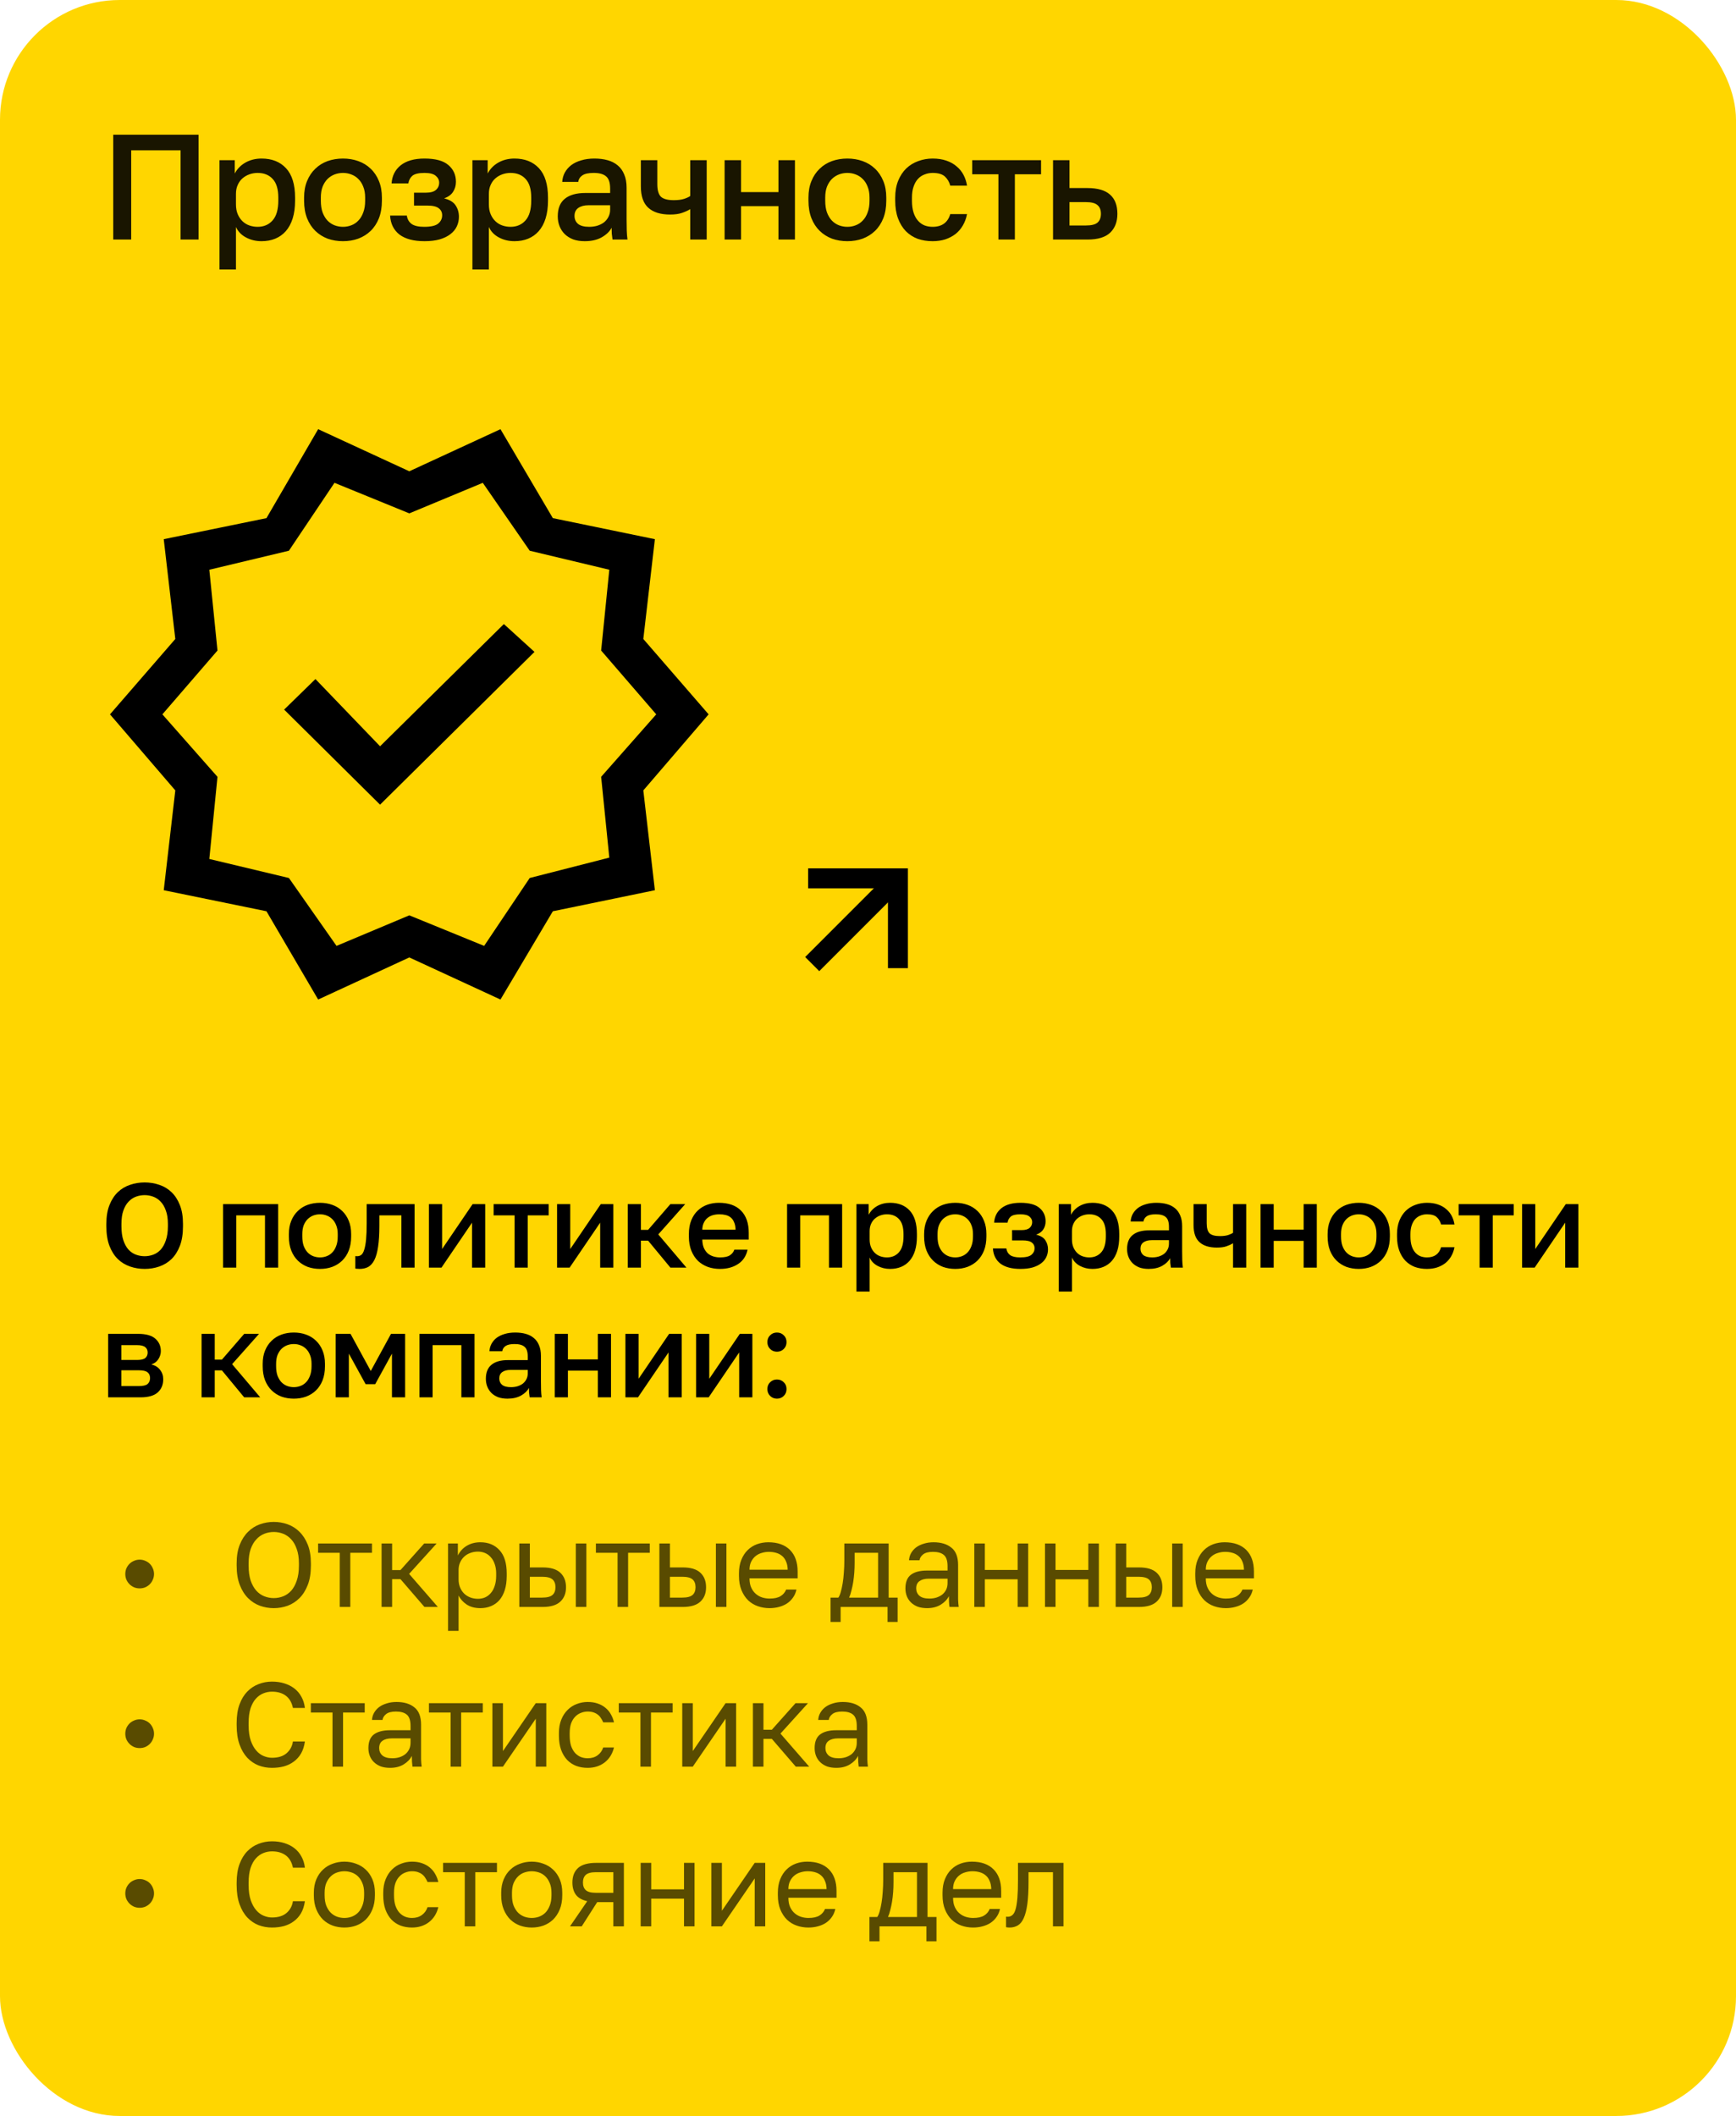
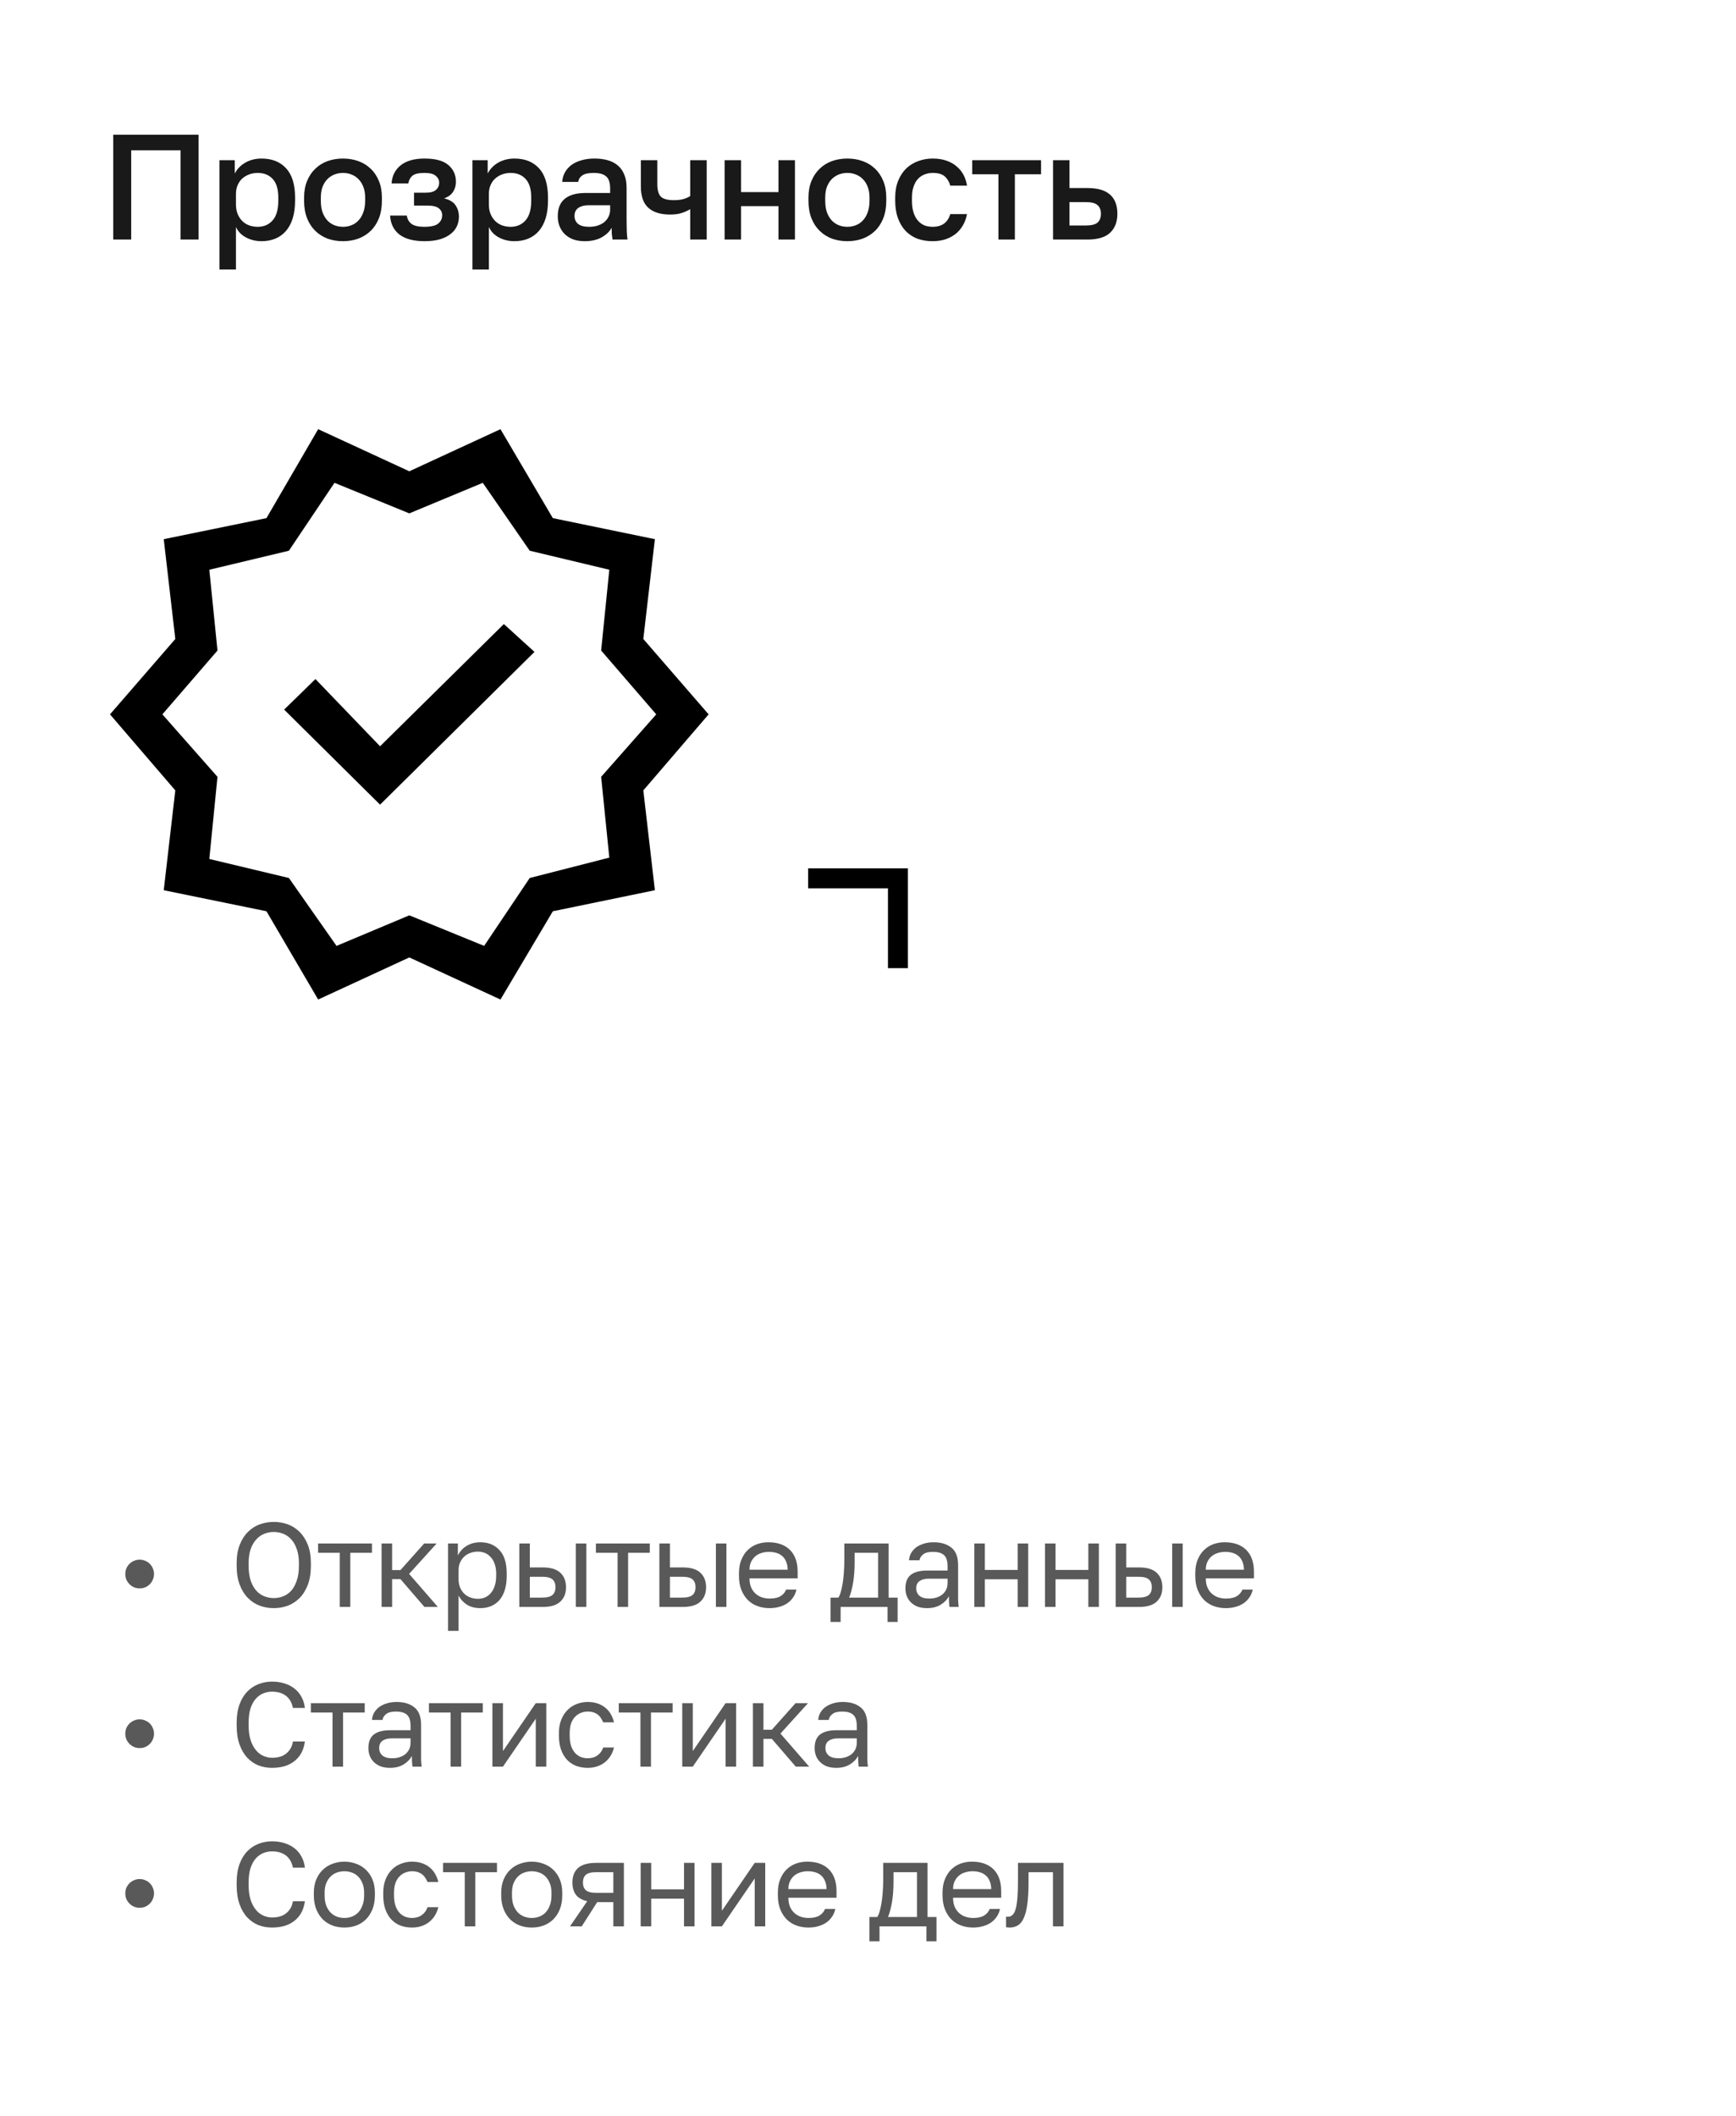
<svg xmlns="http://www.w3.org/2000/svg" width="174" height="212" viewBox="0 0 174 212" fill="none">
-   <rect width="174" height="212" rx="12" fill="#FFD600" />
-   <path d="M14.5 127.132C13.988 127.132 13.5 127.052 13.036 126.892C12.572 126.732 12.164 126.484 11.812 126.148C11.46 125.804 11.18 125.364 10.972 124.828C10.764 124.284 10.66 123.628 10.66 122.86V122.62C10.66 121.884 10.764 121.256 10.972 120.736C11.18 120.208 11.46 119.776 11.812 119.44C12.164 119.104 12.572 118.86 13.036 118.708C13.5 118.548 13.988 118.468 14.5 118.468C15.012 118.468 15.5 118.548 15.964 118.708C16.428 118.86 16.836 119.104 17.188 119.44C17.54 119.776 17.82 120.208 18.028 120.736C18.236 121.256 18.34 121.884 18.34 122.62V122.86C18.34 123.628 18.236 124.284 18.028 124.828C17.82 125.364 17.54 125.804 17.188 126.148C16.836 126.484 16.428 126.732 15.964 126.892C15.5 127.052 15.012 127.132 14.5 127.132ZM14.5 125.86C14.796 125.86 15.084 125.808 15.364 125.704C15.644 125.6 15.892 125.432 16.108 125.2C16.324 124.96 16.496 124.648 16.624 124.264C16.76 123.88 16.828 123.412 16.828 122.86V122.62C16.828 122.092 16.76 121.648 16.624 121.288C16.496 120.92 16.324 120.624 16.108 120.4C15.892 120.168 15.644 120 15.364 119.896C15.084 119.792 14.796 119.74 14.5 119.74C14.196 119.74 13.904 119.792 13.624 119.896C13.344 120 13.096 120.168 12.88 120.4C12.664 120.624 12.492 120.92 12.364 121.288C12.236 121.648 12.172 122.092 12.172 122.62V122.86C12.172 123.412 12.236 123.88 12.364 124.264C12.492 124.648 12.664 124.96 12.88 125.2C13.096 125.432 13.344 125.6 13.624 125.704C13.904 125.808 14.196 125.86 14.5 125.86ZM22.36 120.64H27.88V127H26.56V121.768H23.68V127H22.36V120.64ZM32.075 127.132C31.635 127.132 31.223 127.064 30.839 126.928C30.463 126.784 30.135 126.576 29.855 126.304C29.575 126.032 29.355 125.696 29.195 125.296C29.035 124.888 28.955 124.416 28.955 123.88V123.64C28.955 123.136 29.035 122.692 29.195 122.308C29.355 121.916 29.575 121.588 29.855 121.324C30.135 121.052 30.463 120.848 30.839 120.712C31.223 120.576 31.635 120.508 32.075 120.508C32.515 120.508 32.923 120.576 33.299 120.712C33.683 120.848 34.015 121.052 34.295 121.324C34.575 121.588 34.795 121.916 34.955 122.308C35.115 122.692 35.195 123.136 35.195 123.64V123.88C35.195 124.416 35.115 124.888 34.955 125.296C34.795 125.696 34.575 126.032 34.295 126.304C34.015 126.576 33.683 126.784 33.299 126.928C32.923 127.064 32.515 127.132 32.075 127.132ZM32.075 125.98C32.307 125.98 32.527 125.94 32.735 125.86C32.951 125.78 33.139 125.656 33.299 125.488C33.467 125.32 33.599 125.104 33.695 124.84C33.799 124.576 33.851 124.256 33.851 123.88V123.64C33.851 123.296 33.799 123 33.695 122.752C33.599 122.504 33.467 122.3 33.299 122.14C33.139 121.98 32.951 121.86 32.735 121.78C32.527 121.7 32.307 121.66 32.075 121.66C31.843 121.66 31.619 121.7 31.403 121.78C31.195 121.86 31.007 121.98 30.839 122.14C30.679 122.3 30.547 122.504 30.443 122.752C30.347 123 30.299 123.296 30.299 123.64V123.88C30.299 124.256 30.347 124.576 30.443 124.84C30.547 125.104 30.679 125.32 30.839 125.488C31.007 125.656 31.195 125.78 31.403 125.86C31.619 125.94 31.843 125.98 32.075 125.98ZM36.033 127.132C35.969 127.132 35.897 127.128 35.817 127.12C35.745 127.12 35.677 127.112 35.613 127.096V125.848C35.653 125.856 35.713 125.86 35.793 125.86C35.961 125.86 36.105 125.812 36.225 125.716C36.345 125.612 36.441 125.436 36.513 125.188C36.593 124.932 36.653 124.592 36.693 124.168C36.733 123.744 36.753 123.208 36.753 122.56V120.64H41.553V127H40.233V121.768H38.025V122.8C38.025 123.656 37.981 124.364 37.893 124.924C37.813 125.476 37.689 125.916 37.521 126.244C37.353 126.572 37.145 126.804 36.897 126.94C36.649 127.068 36.361 127.132 36.033 127.132ZM42.992 120.64H44.312V125.14L47.372 120.64H48.632V127H47.312V122.5L44.252 127H42.992V120.64ZM51.576 121.768H49.476V120.64H54.996V121.768H52.896V127H51.576V121.768ZM55.836 120.64H57.156V125.14L60.216 120.64H61.476V127H60.156V122.5L57.096 127H55.836V120.64ZM62.92 120.64H64.24V123.22H64.96L67.192 120.64H68.68L65.98 123.676L68.8 127H67.192L64.96 124.3H64.24V127H62.92V120.64ZM72.167 127.132C71.743 127.132 71.343 127.068 70.967 126.94C70.591 126.804 70.259 126.604 69.971 126.34C69.691 126.068 69.467 125.728 69.299 125.32C69.131 124.912 69.047 124.432 69.047 123.88V123.64C69.047 123.112 69.127 122.652 69.287 122.26C69.447 121.868 69.663 121.544 69.935 121.288C70.215 121.024 70.535 120.828 70.895 120.7C71.255 120.572 71.639 120.508 72.047 120.508C73.015 120.508 73.755 120.768 74.267 121.288C74.787 121.808 75.047 122.552 75.047 123.52V124.192H70.391C70.399 124.52 70.451 124.8 70.547 125.032C70.651 125.256 70.783 125.44 70.943 125.584C71.111 125.72 71.299 125.82 71.507 125.884C71.723 125.948 71.943 125.98 72.167 125.98C72.623 125.98 72.955 125.908 73.163 125.764C73.379 125.62 73.527 125.432 73.607 125.2H74.927C74.799 125.832 74.483 126.312 73.979 126.64C73.483 126.968 72.879 127.132 72.167 127.132ZM72.107 121.66C71.883 121.66 71.667 121.688 71.459 121.744C71.259 121.8 71.079 121.892 70.919 122.02C70.767 122.14 70.643 122.3 70.547 122.5C70.451 122.692 70.399 122.928 70.391 123.208H73.727C73.719 122.912 73.671 122.664 73.583 122.464C73.503 122.264 73.391 122.104 73.247 121.984C73.103 121.864 72.931 121.78 72.731 121.732C72.539 121.684 72.331 121.66 72.107 121.66ZM78.888 120.64H84.407V127H83.088V121.768H80.207V127H78.888V120.64ZM85.843 120.64H87.067V121.708C87.259 121.34 87.543 121.048 87.919 120.832C88.303 120.616 88.735 120.508 89.215 120.508C90.047 120.508 90.703 120.768 91.183 121.288C91.663 121.808 91.903 122.592 91.903 123.64V123.88C91.903 124.424 91.839 124.9 91.711 125.308C91.583 125.716 91.399 126.056 91.159 126.328C90.927 126.592 90.647 126.792 90.319 126.928C89.991 127.064 89.623 127.132 89.215 127.132C88.759 127.132 88.343 127.032 87.967 126.832C87.591 126.632 87.323 126.352 87.163 125.992V129.4H85.843V120.64ZM88.903 125.98C89.399 125.98 89.799 125.808 90.103 125.464C90.407 125.12 90.559 124.592 90.559 123.88V123.64C90.559 122.968 90.411 122.472 90.115 122.152C89.819 121.824 89.415 121.66 88.903 121.66C88.679 121.66 88.463 121.696 88.255 121.768C88.047 121.84 87.859 121.948 87.691 122.092C87.531 122.228 87.403 122.404 87.307 122.62C87.211 122.828 87.163 123.068 87.163 123.34V124.18C87.163 124.484 87.211 124.748 87.307 124.972C87.403 125.196 87.531 125.384 87.691 125.536C87.851 125.688 88.035 125.8 88.243 125.872C88.451 125.944 88.671 125.98 88.903 125.98ZM95.746 127.132C95.306 127.132 94.894 127.064 94.51 126.928C94.134 126.784 93.806 126.576 93.526 126.304C93.246 126.032 93.026 125.696 92.866 125.296C92.706 124.888 92.626 124.416 92.626 123.88V123.64C92.626 123.136 92.706 122.692 92.866 122.308C93.026 121.916 93.246 121.588 93.526 121.324C93.806 121.052 94.134 120.848 94.51 120.712C94.894 120.576 95.306 120.508 95.746 120.508C96.186 120.508 96.594 120.576 96.97 120.712C97.354 120.848 97.686 121.052 97.966 121.324C98.246 121.588 98.466 121.916 98.626 122.308C98.786 122.692 98.866 123.136 98.866 123.64V123.88C98.866 124.416 98.786 124.888 98.626 125.296C98.466 125.696 98.246 126.032 97.966 126.304C97.686 126.576 97.354 126.784 96.97 126.928C96.594 127.064 96.186 127.132 95.746 127.132ZM95.746 125.98C95.978 125.98 96.198 125.94 96.406 125.86C96.622 125.78 96.81 125.656 96.97 125.488C97.138 125.32 97.27 125.104 97.366 124.84C97.47 124.576 97.522 124.256 97.522 123.88V123.64C97.522 123.296 97.47 123 97.366 122.752C97.27 122.504 97.138 122.3 96.97 122.14C96.81 121.98 96.622 121.86 96.406 121.78C96.198 121.7 95.978 121.66 95.746 121.66C95.514 121.66 95.29 121.7 95.074 121.78C94.866 121.86 94.678 121.98 94.51 122.14C94.35 122.3 94.218 122.504 94.114 122.752C94.018 123 93.97 123.296 93.97 123.64V123.88C93.97 124.256 94.018 124.576 94.114 124.84C94.218 125.104 94.35 125.32 94.51 125.488C94.678 125.656 94.866 125.78 95.074 125.86C95.29 125.94 95.514 125.98 95.746 125.98ZM102.281 127.132C101.417 127.132 100.749 126.956 100.277 126.604C99.813 126.244 99.561 125.736 99.521 125.08H100.865C100.905 125.368 101.033 125.592 101.249 125.752C101.465 125.904 101.801 125.98 102.257 125.98C102.801 125.98 103.177 125.892 103.385 125.716C103.593 125.54 103.697 125.32 103.697 125.056C103.697 124.816 103.605 124.628 103.421 124.492C103.245 124.348 102.933 124.276 102.485 124.276H101.441V123.244H102.401C102.769 123.244 103.037 123.168 103.205 123.016C103.373 122.864 103.457 122.672 103.457 122.44C103.457 122.232 103.369 122.052 103.193 121.9C103.017 121.74 102.713 121.66 102.281 121.66C101.817 121.66 101.493 121.736 101.309 121.888C101.133 122.04 101.025 122.244 100.985 122.5H99.641C99.681 121.892 99.925 121.408 100.373 121.048C100.829 120.688 101.465 120.508 102.281 120.508C103.153 120.508 103.789 120.68 104.189 121.024C104.597 121.368 104.801 121.816 104.801 122.368C104.801 122.672 104.725 122.94 104.573 123.172C104.429 123.404 104.189 123.58 103.853 123.7C104.301 123.812 104.609 124 104.777 124.264C104.953 124.528 105.041 124.832 105.041 125.176C105.041 125.448 104.985 125.704 104.873 125.944C104.761 126.184 104.589 126.392 104.357 126.568C104.133 126.744 103.845 126.884 103.493 126.988C103.149 127.084 102.745 127.132 102.281 127.132ZM106.123 120.64H107.347V121.708C107.539 121.34 107.823 121.048 108.199 120.832C108.583 120.616 109.015 120.508 109.495 120.508C110.327 120.508 110.983 120.768 111.463 121.288C111.943 121.808 112.183 122.592 112.183 123.64V123.88C112.183 124.424 112.119 124.9 111.991 125.308C111.863 125.716 111.679 126.056 111.439 126.328C111.207 126.592 110.927 126.792 110.599 126.928C110.271 127.064 109.903 127.132 109.495 127.132C109.039 127.132 108.623 127.032 108.247 126.832C107.871 126.632 107.603 126.352 107.443 125.992V129.4H106.123V120.64ZM109.183 125.98C109.679 125.98 110.079 125.808 110.383 125.464C110.687 125.12 110.839 124.592 110.839 123.88V123.64C110.839 122.968 110.691 122.472 110.395 122.152C110.099 121.824 109.695 121.66 109.183 121.66C108.959 121.66 108.743 121.696 108.535 121.768C108.327 121.84 108.139 121.948 107.971 122.092C107.811 122.228 107.683 122.404 107.587 122.62C107.491 122.828 107.443 123.068 107.443 123.34V124.18C107.443 124.484 107.491 124.748 107.587 124.972C107.683 125.196 107.811 125.384 107.971 125.536C108.131 125.688 108.315 125.8 108.523 125.872C108.731 125.944 108.951 125.98 109.183 125.98ZM115.126 127.132C114.782 127.132 114.474 127.084 114.202 126.988C113.938 126.884 113.714 126.744 113.53 126.568C113.346 126.384 113.206 126.172 113.11 125.932C113.014 125.692 112.966 125.428 112.966 125.14C112.966 124.508 113.154 124.04 113.53 123.736C113.906 123.424 114.458 123.268 115.186 123.268H117.166V122.92C117.166 122.44 117.058 122.112 116.842 121.936C116.634 121.752 116.302 121.66 115.846 121.66C115.438 121.66 115.138 121.724 114.946 121.852C114.754 121.98 114.642 122.156 114.61 122.38H113.326C113.342 122.108 113.41 121.86 113.53 121.636C113.658 121.404 113.83 121.204 114.046 121.036C114.27 120.868 114.538 120.74 114.85 120.652C115.162 120.556 115.514 120.508 115.906 120.508C116.298 120.508 116.65 120.552 116.962 120.64C117.282 120.728 117.554 120.868 117.778 121.06C118.002 121.244 118.174 121.484 118.294 121.78C118.422 122.076 118.486 122.432 118.486 122.848V125.38C118.486 125.716 118.49 126.012 118.498 126.268C118.506 126.516 118.526 126.76 118.558 127H117.358C117.334 126.816 117.314 126.66 117.298 126.532C117.29 126.404 117.286 126.244 117.286 126.052C117.134 126.348 116.87 126.604 116.494 126.82C116.126 127.028 115.67 127.132 115.126 127.132ZM115.486 125.98C115.71 125.98 115.922 125.952 116.122 125.896C116.33 125.832 116.51 125.744 116.662 125.632C116.814 125.512 116.934 125.368 117.022 125.2C117.118 125.024 117.166 124.824 117.166 124.6V124.252H115.426C115.09 124.252 114.818 124.324 114.61 124.468C114.41 124.612 114.31 124.824 114.31 125.104C114.31 125.368 114.402 125.58 114.586 125.74C114.778 125.9 115.078 125.98 115.486 125.98ZM123.589 124.564C123.405 124.676 123.185 124.776 122.929 124.864C122.681 124.952 122.361 124.996 121.969 124.996C121.209 124.996 120.629 124.816 120.229 124.456C119.829 124.096 119.629 123.524 119.629 122.74V120.64H120.949V122.56C120.949 123.04 121.045 123.376 121.237 123.568C121.437 123.752 121.781 123.844 122.269 123.844C122.605 123.844 122.885 123.808 123.109 123.736C123.341 123.656 123.501 123.58 123.589 123.508V120.64H124.909V127H123.589V124.564ZM126.344 120.64H127.664V123.196H130.664V120.64H131.984V127H130.664V124.324H127.664V127H126.344V120.64ZM136.188 127.132C135.748 127.132 135.336 127.064 134.952 126.928C134.576 126.784 134.248 126.576 133.968 126.304C133.688 126.032 133.468 125.696 133.308 125.296C133.148 124.888 133.068 124.416 133.068 123.88V123.64C133.068 123.136 133.148 122.692 133.308 122.308C133.468 121.916 133.688 121.588 133.968 121.324C134.248 121.052 134.576 120.848 134.952 120.712C135.336 120.576 135.748 120.508 136.188 120.508C136.628 120.508 137.036 120.576 137.412 120.712C137.796 120.848 138.128 121.052 138.408 121.324C138.688 121.588 138.908 121.916 139.068 122.308C139.228 122.692 139.308 123.136 139.308 123.64V123.88C139.308 124.416 139.228 124.888 139.068 125.296C138.908 125.696 138.688 126.032 138.408 126.304C138.128 126.576 137.796 126.784 137.412 126.928C137.036 127.064 136.628 127.132 136.188 127.132ZM136.188 125.98C136.42 125.98 136.64 125.94 136.848 125.86C137.064 125.78 137.252 125.656 137.412 125.488C137.58 125.32 137.712 125.104 137.808 124.84C137.912 124.576 137.964 124.256 137.964 123.88V123.64C137.964 123.296 137.912 123 137.808 122.752C137.712 122.504 137.58 122.3 137.412 122.14C137.252 121.98 137.064 121.86 136.848 121.78C136.64 121.7 136.42 121.66 136.188 121.66C135.956 121.66 135.732 121.7 135.516 121.78C135.308 121.86 135.12 121.98 134.952 122.14C134.792 122.3 134.66 122.504 134.556 122.752C134.46 123 134.412 123.296 134.412 123.64V123.88C134.412 124.256 134.46 124.576 134.556 124.84C134.66 125.104 134.792 125.32 134.952 125.488C135.12 125.656 135.308 125.78 135.516 125.86C135.732 125.94 135.956 125.98 136.188 125.98ZM143.024 127.132C142.592 127.132 142.192 127.068 141.824 126.94C141.464 126.804 141.148 126.6 140.876 126.328C140.612 126.056 140.404 125.716 140.252 125.308C140.1 124.9 140.024 124.424 140.024 123.88V123.64C140.024 123.128 140.104 122.676 140.264 122.284C140.424 121.892 140.64 121.564 140.912 121.3C141.192 121.036 141.512 120.84 141.872 120.712C142.24 120.576 142.624 120.508 143.024 120.508C143.44 120.508 143.808 120.564 144.128 120.676C144.456 120.788 144.732 120.944 144.956 121.144C145.188 121.336 145.372 121.564 145.508 121.828C145.644 122.092 145.736 122.376 145.784 122.68H144.44C144.36 122.384 144.216 122.14 144.008 121.948C143.8 121.756 143.472 121.66 143.024 121.66C142.8 121.66 142.588 121.7 142.388 121.78C142.188 121.852 142.012 121.968 141.86 122.128C141.708 122.288 141.588 122.496 141.5 122.752C141.412 123 141.368 123.296 141.368 123.64V123.88C141.368 124.256 141.412 124.58 141.5 124.852C141.588 125.116 141.708 125.332 141.86 125.5C142.012 125.668 142.188 125.792 142.388 125.872C142.588 125.944 142.8 125.98 143.024 125.98C143.768 125.98 144.24 125.64 144.44 124.96H145.784C145.72 125.296 145.608 125.6 145.448 125.872C145.296 126.136 145.1 126.364 144.86 126.556C144.62 126.74 144.344 126.884 144.032 126.988C143.72 127.084 143.384 127.132 143.024 127.132ZM148.3 121.768H146.2V120.64H151.72V121.768H149.62V127H148.3V121.768ZM152.56 120.64H153.88V125.14L156.94 120.64H158.2V127H156.88V122.5L153.82 127H152.56V120.64ZM10.84 133.64H13.84C14.64 133.64 15.22 133.804 15.58 134.132C15.94 134.452 16.12 134.864 16.12 135.368C16.12 135.648 16.036 135.92 15.868 136.184C15.7 136.44 15.464 136.612 15.16 136.7C15.552 136.796 15.848 136.98 16.048 137.252C16.256 137.516 16.36 137.828 16.36 138.188C16.36 138.74 16.176 139.18 15.808 139.508C15.44 139.836 14.864 140 14.08 140H10.84V133.64ZM13.9 138.872C14.332 138.872 14.628 138.804 14.788 138.668C14.956 138.524 15.04 138.324 15.04 138.068C15.04 137.812 14.956 137.62 14.788 137.492C14.628 137.356 14.332 137.288 13.9 137.288H12.16V138.872H13.9ZM13.72 136.256C14.12 136.256 14.4 136.192 14.56 136.064C14.72 135.928 14.8 135.744 14.8 135.512C14.8 135.28 14.72 135.1 14.56 134.972C14.4 134.836 14.12 134.768 13.72 134.768H12.16V136.256H13.72ZM20.204 133.64H21.524V136.22H22.244L24.476 133.64H25.964L23.264 136.676L26.084 140H24.476L22.244 137.3H21.524V140H20.204V133.64ZM29.45 140.132C29.01 140.132 28.598 140.064 28.214 139.928C27.838 139.784 27.51 139.576 27.23 139.304C26.95 139.032 26.73 138.696 26.57 138.296C26.41 137.888 26.33 137.416 26.33 136.88V136.64C26.33 136.136 26.41 135.692 26.57 135.308C26.73 134.916 26.95 134.588 27.23 134.324C27.51 134.052 27.838 133.848 28.214 133.712C28.598 133.576 29.01 133.508 29.45 133.508C29.89 133.508 30.298 133.576 30.674 133.712C31.058 133.848 31.39 134.052 31.67 134.324C31.95 134.588 32.17 134.916 32.33 135.308C32.49 135.692 32.57 136.136 32.57 136.64V136.88C32.57 137.416 32.49 137.888 32.33 138.296C32.17 138.696 31.95 139.032 31.67 139.304C31.39 139.576 31.058 139.784 30.674 139.928C30.298 140.064 29.89 140.132 29.45 140.132ZM29.45 138.98C29.682 138.98 29.902 138.94 30.11 138.86C30.326 138.78 30.514 138.656 30.674 138.488C30.842 138.32 30.974 138.104 31.07 137.84C31.174 137.576 31.226 137.256 31.226 136.88V136.64C31.226 136.296 31.174 136 31.07 135.752C30.974 135.504 30.842 135.3 30.674 135.14C30.514 134.98 30.326 134.86 30.11 134.78C29.902 134.7 29.682 134.66 29.45 134.66C29.218 134.66 28.994 134.7 28.778 134.78C28.57 134.86 28.382 134.98 28.214 135.14C28.054 135.3 27.922 135.504 27.818 135.752C27.722 136 27.674 136.296 27.674 136.64V136.88C27.674 137.256 27.722 137.576 27.818 137.84C27.922 138.104 28.054 138.32 28.214 138.488C28.382 138.656 28.57 138.78 28.778 138.86C28.994 138.94 29.218 138.98 29.45 138.98ZM33.646 133.64H35.134L37.162 137.36L39.19 133.64H40.606V140H39.286V135.62L37.606 138.68H36.646L34.966 135.62V140H33.646V133.64ZM42.042 133.64H47.562V140H46.242V134.768H43.362V140H42.042V133.64ZM50.858 140.132C50.514 140.132 50.206 140.084 49.934 139.988C49.67 139.884 49.446 139.744 49.262 139.568C49.078 139.384 48.938 139.172 48.842 138.932C48.746 138.692 48.698 138.428 48.698 138.14C48.698 137.508 48.886 137.04 49.262 136.736C49.638 136.424 50.19 136.268 50.918 136.268H52.898V135.92C52.898 135.44 52.79 135.112 52.574 134.936C52.366 134.752 52.034 134.66 51.578 134.66C51.17 134.66 50.87 134.724 50.678 134.852C50.486 134.98 50.374 135.156 50.342 135.38H49.058C49.074 135.108 49.142 134.86 49.262 134.636C49.39 134.404 49.562 134.204 49.778 134.036C50.002 133.868 50.27 133.74 50.582 133.652C50.894 133.556 51.246 133.508 51.638 133.508C52.03 133.508 52.382 133.552 52.694 133.64C53.014 133.728 53.286 133.868 53.51 134.06C53.734 134.244 53.906 134.484 54.026 134.78C54.154 135.076 54.218 135.432 54.218 135.848V138.38C54.218 138.716 54.222 139.012 54.23 139.268C54.238 139.516 54.258 139.76 54.29 140H53.09C53.066 139.816 53.046 139.66 53.03 139.532C53.022 139.404 53.018 139.244 53.018 139.052C52.866 139.348 52.602 139.604 52.226 139.82C51.858 140.028 51.402 140.132 50.858 140.132ZM51.218 138.98C51.442 138.98 51.654 138.952 51.854 138.896C52.062 138.832 52.242 138.744 52.394 138.632C52.546 138.512 52.666 138.368 52.754 138.2C52.85 138.024 52.898 137.824 52.898 137.6V137.252H51.158C50.822 137.252 50.55 137.324 50.342 137.468C50.142 137.612 50.042 137.824 50.042 138.104C50.042 138.368 50.134 138.58 50.318 138.74C50.51 138.9 50.81 138.98 51.218 138.98ZM55.601 133.64H56.921V136.196H59.921V133.64H61.241V140H59.921V137.324H56.921V140H55.601V133.64ZM62.686 133.64H64.006V138.14L67.066 133.64H68.326V140H67.006V135.5L63.946 140H62.686V133.64ZM69.77 133.64H71.09V138.14L74.15 133.64H75.41V140H74.09V135.5L71.03 140H69.77V133.64ZM77.874 140.132C77.602 140.132 77.374 140.04 77.19 139.856C77.006 139.672 76.914 139.444 76.914 139.172C76.914 138.892 77.006 138.664 77.19 138.488C77.374 138.304 77.602 138.212 77.874 138.212C78.146 138.212 78.374 138.304 78.558 138.488C78.742 138.664 78.834 138.892 78.834 139.172C78.834 139.444 78.742 139.672 78.558 139.856C78.374 140.04 78.146 140.132 77.874 140.132ZM77.874 135.428C77.602 135.428 77.374 135.336 77.19 135.152C77.006 134.968 76.914 134.74 76.914 134.468C76.914 134.188 77.006 133.96 77.19 133.784C77.374 133.6 77.602 133.508 77.874 133.508C78.146 133.508 78.374 133.6 78.558 133.784C78.742 133.96 78.834 134.188 78.834 134.468C78.834 134.74 78.742 134.968 78.558 135.152C78.374 135.336 78.146 135.428 77.874 135.428Z" fill="black" />
  <path opacity="0.65" d="M13.998 159.14C13.798 159.14 13.61 159.104 13.434 159.032C13.258 158.952 13.106 158.848 12.978 158.72C12.85 158.592 12.746 158.44 12.666 158.264C12.594 158.088 12.558 157.9 12.558 157.7C12.558 157.5 12.594 157.312 12.666 157.136C12.746 156.96 12.85 156.808 12.978 156.68C13.106 156.552 13.258 156.452 13.434 156.38C13.61 156.3 13.798 156.26 13.998 156.26C14.198 156.26 14.386 156.3 14.562 156.38C14.738 156.452 14.89 156.552 15.018 156.68C15.146 156.808 15.246 156.96 15.318 157.136C15.398 157.312 15.438 157.5 15.438 157.7C15.438 157.9 15.398 158.088 15.318 158.264C15.246 158.44 15.146 158.592 15.018 158.72C14.89 158.848 14.738 158.952 14.562 159.032C14.386 159.104 14.198 159.14 13.998 159.14ZM27.44 161.12C26.96 161.12 26.496 161.04 26.048 160.88C25.6 160.712 25.204 160.456 24.86 160.112C24.516 159.768 24.24 159.328 24.032 158.792C23.824 158.256 23.72 157.612 23.72 156.86V156.62C23.72 155.9 23.824 155.28 24.032 154.76C24.24 154.24 24.516 153.812 24.86 153.476C25.204 153.132 25.6 152.88 26.048 152.72C26.496 152.56 26.96 152.48 27.44 152.48C27.92 152.48 28.384 152.56 28.832 152.72C29.28 152.88 29.676 153.132 30.02 153.476C30.364 153.812 30.64 154.24 30.848 154.76C31.056 155.28 31.16 155.9 31.16 156.62V156.86C31.16 157.612 31.056 158.256 30.848 158.792C30.64 159.328 30.364 159.768 30.02 160.112C29.676 160.456 29.28 160.712 28.832 160.88C28.384 161.04 27.92 161.12 27.44 161.12ZM27.44 160.112C27.768 160.112 28.084 160.052 28.388 159.932C28.692 159.812 28.96 159.624 29.192 159.368C29.424 159.104 29.608 158.768 29.744 158.36C29.888 157.944 29.96 157.444 29.96 156.86V156.62C29.96 156.068 29.888 155.596 29.744 155.204C29.608 154.804 29.424 154.48 29.192 154.232C28.96 153.976 28.692 153.788 28.388 153.668C28.084 153.548 27.768 153.488 27.44 153.488C27.112 153.488 26.796 153.548 26.492 153.668C26.188 153.788 25.92 153.976 25.688 154.232C25.456 154.48 25.268 154.804 25.124 155.204C24.988 155.596 24.92 156.068 24.92 156.62V156.86C24.92 157.444 24.988 157.944 25.124 158.36C25.268 158.768 25.456 159.104 25.688 159.368C25.92 159.624 26.188 159.812 26.492 159.932C26.796 160.052 27.112 160.112 27.44 160.112ZM34.055 155.576H31.883V154.64H37.283V155.576H35.111V161H34.055V155.576ZM38.246 154.64H39.302V157.304H40.142L42.518 154.64H43.766L41.006 157.688L43.886 161H42.542L40.142 158.216H39.302V161H38.246V154.64ZM44.908 154.64H45.892V155.84C46.108 155.416 46.408 155.092 46.792 154.868C47.184 154.636 47.636 154.52 48.148 154.52C48.948 154.52 49.588 154.784 50.068 155.312C50.548 155.832 50.788 156.608 50.788 157.64V157.88C50.788 158.424 50.724 158.9 50.596 159.308C50.468 159.708 50.288 160.044 50.056 160.316C49.824 160.58 49.544 160.78 49.216 160.916C48.896 161.052 48.54 161.12 48.148 161.12C47.604 161.12 47.148 161 46.78 160.76C46.42 160.52 46.148 160.22 45.964 159.86V163.4H44.908V154.64ZM47.908 160.184C48.164 160.184 48.404 160.136 48.628 160.04C48.852 159.936 49.044 159.788 49.204 159.596C49.372 159.404 49.5 159.164 49.588 158.876C49.684 158.588 49.732 158.256 49.732 157.88V157.64C49.732 157.296 49.684 156.988 49.588 156.716C49.5 156.444 49.372 156.216 49.204 156.032C49.044 155.84 48.852 155.696 48.628 155.6C48.404 155.504 48.164 155.456 47.908 155.456C47.62 155.456 47.356 155.504 47.116 155.6C46.876 155.688 46.672 155.816 46.504 155.984C46.336 156.144 46.204 156.336 46.108 156.56C46.012 156.784 45.964 157.024 45.964 157.28V158.24C45.964 158.528 46.012 158.792 46.108 159.032C46.204 159.272 46.336 159.476 46.504 159.644C46.672 159.812 46.876 159.944 47.116 160.04C47.356 160.136 47.62 160.184 47.908 160.184ZM52.051 154.64H53.107V157.04H54.391C55.191 157.04 55.779 157.216 56.155 157.568C56.539 157.92 56.731 158.408 56.731 159.032C56.731 159.64 56.539 160.12 56.155 160.472C55.779 160.824 55.191 161 54.391 161H52.051V154.64ZM54.331 160.064C54.827 160.064 55.175 159.976 55.375 159.8C55.575 159.624 55.675 159.364 55.675 159.02C55.675 158.676 55.575 158.416 55.375 158.24C55.175 158.064 54.827 157.976 54.331 157.976H53.107V160.064H54.331ZM57.715 154.64H58.771V161H57.715V154.64ZM61.9 155.576H59.727V154.64H65.127V155.576H62.956V161H61.9V155.576ZM66.09 154.64H67.146V157.04H68.43C69.23 157.04 69.818 157.216 70.194 157.568C70.578 157.92 70.77 158.408 70.77 159.032C70.77 159.64 70.578 160.12 70.194 160.472C69.818 160.824 69.23 161 68.43 161H66.09V154.64ZM68.37 160.064C68.866 160.064 69.214 159.976 69.414 159.8C69.614 159.624 69.714 159.364 69.714 159.02C69.714 158.676 69.614 158.416 69.414 158.24C69.214 158.064 68.866 157.976 68.37 157.976H67.146V160.064H68.37ZM71.754 154.64H72.81V161H71.754V154.64ZM77.127 161.12C76.719 161.12 76.331 161.056 75.963 160.928C75.595 160.8 75.271 160.604 74.991 160.34C74.711 160.068 74.487 159.728 74.319 159.32C74.151 158.912 74.067 158.432 74.067 157.88V157.64C74.067 157.112 74.147 156.656 74.307 156.272C74.467 155.88 74.679 155.556 74.943 155.3C75.215 155.036 75.527 154.84 75.879 154.712C76.239 154.584 76.615 154.52 77.007 154.52C77.943 154.52 78.667 154.776 79.179 155.288C79.691 155.8 79.947 156.524 79.947 157.46V158.132H75.123C75.123 158.508 75.183 158.824 75.303 159.08C75.423 159.336 75.579 159.544 75.771 159.704C75.963 159.864 76.175 159.98 76.407 160.052C76.647 160.124 76.887 160.16 77.127 160.16C77.607 160.16 77.975 160.08 78.231 159.92C78.495 159.76 78.683 159.54 78.795 159.26H79.827C79.763 159.564 79.647 159.832 79.479 160.064C79.319 160.296 79.119 160.492 78.879 160.652C78.647 160.804 78.379 160.92 78.075 161C77.779 161.08 77.463 161.12 77.127 161.12ZM77.067 155.48C76.819 155.48 76.579 155.516 76.347 155.588C76.115 155.652 75.907 155.76 75.723 155.912C75.547 156.056 75.403 156.24 75.291 156.464C75.179 156.688 75.123 156.956 75.123 157.268H78.951C78.943 156.94 78.887 156.664 78.783 156.44C78.687 156.208 78.555 156.024 78.387 155.888C78.219 155.744 78.019 155.64 77.787 155.576C77.563 155.512 77.323 155.48 77.067 155.48ZM83.248 160.064H84.028C84.116 159.944 84.196 159.76 84.268 159.512C84.34 159.264 84.404 158.972 84.46 158.636C84.516 158.3 84.556 157.936 84.58 157.544C84.612 157.144 84.628 156.736 84.628 156.32V154.64H89.068V160.064H89.968V162.5H88.96V161H84.256V162.5H83.248V160.064ZM88.012 160.064V155.576H85.66V156.56C85.66 156.896 85.648 157.232 85.624 157.568C85.6 157.896 85.564 158.212 85.516 158.516C85.468 158.812 85.408 159.096 85.336 159.368C85.272 159.632 85.196 159.864 85.108 160.064H88.012ZM92.923 161.12C92.571 161.12 92.259 161.072 91.987 160.976C91.723 160.872 91.499 160.732 91.315 160.556C91.131 160.38 90.991 160.172 90.895 159.932C90.799 159.692 90.751 159.428 90.751 159.14C90.751 158.508 90.935 158.052 91.303 157.772C91.679 157.492 92.215 157.352 92.911 157.352H94.975V156.92C94.975 156.376 94.851 156 94.603 155.792C94.363 155.584 93.999 155.48 93.511 155.48C93.055 155.48 92.723 155.568 92.515 155.744C92.307 155.912 92.191 156.104 92.167 156.32H91.111C91.127 156.064 91.195 155.828 91.315 155.612C91.443 155.388 91.611 155.196 91.819 155.036C92.035 154.876 92.291 154.752 92.587 154.664C92.883 154.568 93.211 154.52 93.571 154.52C94.323 154.52 94.919 154.7 95.359 155.06C95.807 155.412 96.031 155.992 96.031 156.8V159.38C96.031 159.716 96.031 160.012 96.031 160.268C96.039 160.516 96.059 160.76 96.091 161H95.167C95.143 160.816 95.127 160.644 95.119 160.484C95.111 160.316 95.107 160.128 95.107 159.92C94.939 160.256 94.667 160.54 94.291 160.772C93.915 161.004 93.459 161.12 92.923 161.12ZM93.151 160.16C93.399 160.16 93.631 160.128 93.847 160.064C94.071 159.992 94.267 159.892 94.435 159.764C94.603 159.628 94.735 159.464 94.831 159.272C94.927 159.08 94.975 158.856 94.975 158.6V158.168H93.091C92.699 158.168 92.391 158.248 92.167 158.408C91.943 158.56 91.831 158.804 91.831 159.14C91.831 159.436 91.935 159.68 92.143 159.872C92.359 160.064 92.695 160.16 93.151 160.16ZM97.656 154.64H98.712V157.292H102V154.64H103.056V161H102V158.228H98.712V161H97.656V154.64ZM104.74 154.64H105.796V157.292H109.084V154.64H110.14V161H109.084V158.228H105.796V161H104.74V154.64ZM111.824 154.64H112.88V157.04H114.164C114.964 157.04 115.552 157.216 115.928 157.568C116.312 157.92 116.504 158.408 116.504 159.032C116.504 159.64 116.312 160.12 115.928 160.472C115.552 160.824 114.964 161 114.164 161H111.824V154.64ZM114.104 160.064C114.6 160.064 114.948 159.976 115.148 159.8C115.348 159.624 115.448 159.364 115.448 159.02C115.448 158.676 115.348 158.416 115.148 158.24C114.948 158.064 114.6 157.976 114.104 157.976H112.88V160.064H114.104ZM117.488 154.64H118.544V161H117.488V154.64ZM122.861 161.12C122.453 161.12 122.065 161.056 121.697 160.928C121.329 160.8 121.005 160.604 120.725 160.34C120.445 160.068 120.221 159.728 120.053 159.32C119.885 158.912 119.801 158.432 119.801 157.88V157.64C119.801 157.112 119.881 156.656 120.041 156.272C120.201 155.88 120.413 155.556 120.677 155.3C120.949 155.036 121.261 154.84 121.613 154.712C121.973 154.584 122.349 154.52 122.741 154.52C123.677 154.52 124.401 154.776 124.913 155.288C125.425 155.8 125.681 156.524 125.681 157.46V158.132H120.857C120.857 158.508 120.917 158.824 121.037 159.08C121.157 159.336 121.313 159.544 121.505 159.704C121.697 159.864 121.909 159.98 122.141 160.052C122.381 160.124 122.621 160.16 122.861 160.16C123.341 160.16 123.709 160.08 123.965 159.92C124.229 159.76 124.417 159.54 124.529 159.26H125.561C125.497 159.564 125.381 159.832 125.213 160.064C125.053 160.296 124.853 160.492 124.613 160.652C124.381 160.804 124.113 160.92 123.809 161C123.513 161.08 123.197 161.12 122.861 161.12ZM122.801 155.48C122.553 155.48 122.313 155.516 122.081 155.588C121.849 155.652 121.641 155.76 121.457 155.912C121.281 156.056 121.137 156.24 121.025 156.464C120.913 156.688 120.857 156.956 120.857 157.268H124.685C124.677 156.94 124.621 156.664 124.517 156.44C124.421 156.208 124.289 156.024 124.121 155.888C123.953 155.744 123.753 155.64 123.521 155.576C123.297 155.512 123.057 155.48 122.801 155.48ZM13.998 175.14C13.798 175.14 13.61 175.104 13.434 175.032C13.258 174.952 13.106 174.848 12.978 174.72C12.85 174.592 12.746 174.44 12.666 174.264C12.594 174.088 12.558 173.9 12.558 173.7C12.558 173.5 12.594 173.312 12.666 173.136C12.746 172.96 12.85 172.808 12.978 172.68C13.106 172.552 13.258 172.452 13.434 172.38C13.61 172.3 13.798 172.26 13.998 172.26C14.198 172.26 14.386 172.3 14.562 172.38C14.738 172.452 14.89 172.552 15.018 172.68C15.146 172.808 15.246 172.96 15.318 173.136C15.398 173.312 15.438 173.5 15.438 173.7C15.438 173.9 15.398 174.088 15.318 174.264C15.246 174.44 15.146 174.592 15.018 174.72C14.89 174.848 14.738 174.952 14.562 175.032C14.386 175.104 14.198 175.14 13.998 175.14ZM27.26 177.12C26.788 177.12 26.34 177.04 25.916 176.88C25.492 176.712 25.116 176.456 24.788 176.112C24.46 175.76 24.2 175.316 24.008 174.78C23.816 174.244 23.72 173.604 23.72 172.86V172.62C23.72 171.9 23.816 171.28 24.008 170.76C24.2 170.24 24.46 169.812 24.788 169.476C25.116 169.14 25.492 168.892 25.916 168.732C26.34 168.564 26.788 168.48 27.26 168.48C27.716 168.48 28.132 168.54 28.508 168.66C28.892 168.78 29.228 168.952 29.516 169.176C29.804 169.4 30.036 169.676 30.212 170.004C30.396 170.332 30.512 170.704 30.56 171.12H29.36C29.248 170.576 29.012 170.168 28.652 169.896C28.292 169.624 27.828 169.488 27.26 169.488C26.964 169.488 26.676 169.544 26.396 169.656C26.116 169.768 25.864 169.948 25.64 170.196C25.424 170.436 25.248 170.756 25.112 171.156C24.984 171.556 24.92 172.044 24.92 172.62V172.86C24.92 173.468 24.992 173.98 25.136 174.396C25.28 174.804 25.464 175.136 25.688 175.392C25.912 175.648 26.164 175.832 26.444 175.944C26.724 176.056 26.996 176.112 27.26 176.112C27.884 176.112 28.372 175.96 28.724 175.656C29.076 175.352 29.288 174.96 29.36 174.48H30.56C30.496 174.944 30.368 175.344 30.176 175.68C29.984 176.008 29.74 176.28 29.444 176.496C29.156 176.712 28.824 176.872 28.448 176.976C28.08 177.072 27.684 177.12 27.26 177.12ZM33.328 171.576H31.156V170.64H36.556V171.576H34.384V177H33.328V171.576ZM39.097 177.12C38.745 177.12 38.433 177.072 38.161 176.976C37.897 176.872 37.673 176.732 37.489 176.556C37.305 176.38 37.165 176.172 37.069 175.932C36.973 175.692 36.925 175.428 36.925 175.14C36.925 174.508 37.109 174.052 37.477 173.772C37.853 173.492 38.389 173.352 39.085 173.352H41.149V172.92C41.149 172.376 41.025 172 40.777 171.792C40.537 171.584 40.173 171.48 39.685 171.48C39.229 171.48 38.897 171.568 38.689 171.744C38.481 171.912 38.365 172.104 38.341 172.32H37.285C37.301 172.064 37.369 171.828 37.489 171.612C37.617 171.388 37.785 171.196 37.993 171.036C38.209 170.876 38.465 170.752 38.761 170.664C39.057 170.568 39.385 170.52 39.745 170.52C40.497 170.52 41.093 170.7 41.533 171.06C41.981 171.412 42.205 171.992 42.205 172.8V175.38C42.205 175.716 42.205 176.012 42.205 176.268C42.213 176.516 42.233 176.76 42.265 177H41.341C41.317 176.816 41.301 176.644 41.293 176.484C41.285 176.316 41.281 176.128 41.281 175.92C41.113 176.256 40.841 176.54 40.465 176.772C40.089 177.004 39.633 177.12 39.097 177.12ZM39.325 176.16C39.573 176.16 39.805 176.128 40.021 176.064C40.245 175.992 40.441 175.892 40.609 175.764C40.777 175.628 40.909 175.464 41.005 175.272C41.101 175.08 41.149 174.856 41.149 174.6V174.168H39.265C38.873 174.168 38.565 174.248 38.341 174.408C38.117 174.56 38.005 174.804 38.005 175.14C38.005 175.436 38.109 175.68 38.317 175.872C38.533 176.064 38.869 176.16 39.325 176.16ZM45.165 171.576H42.993V170.64H48.393V171.576H46.221V177H45.165V171.576ZM49.355 170.64H50.411V175.44L53.7 170.64H54.755V177H53.7V172.2L50.411 177H49.355V170.64ZM58.9 177.12C58.492 177.12 58.112 177.056 57.76 176.928C57.408 176.792 57.104 176.592 56.848 176.328C56.592 176.056 56.388 175.716 56.236 175.308C56.092 174.9 56.02 174.424 56.02 173.88V173.64C56.02 173.128 56.1 172.676 56.26 172.284C56.42 171.892 56.632 171.568 56.896 171.312C57.16 171.048 57.464 170.852 57.808 170.724C58.16 170.588 58.524 170.52 58.9 170.52C59.276 170.52 59.612 170.572 59.908 170.676C60.212 170.78 60.472 170.924 60.688 171.108C60.912 171.292 61.092 171.508 61.228 171.756C61.372 172.004 61.476 172.272 61.54 172.56H60.46C60.396 172.408 60.32 172.268 60.232 172.14C60.152 172.004 60.048 171.888 59.92 171.792C59.8 171.696 59.656 171.62 59.488 171.564C59.32 171.508 59.124 171.48 58.9 171.48C58.668 171.48 58.444 171.524 58.228 171.612C58.012 171.692 57.82 171.82 57.652 171.996C57.484 172.164 57.348 172.384 57.244 172.656C57.148 172.928 57.1 173.256 57.1 173.64V173.88C57.1 174.288 57.148 174.64 57.244 174.936C57.348 175.224 57.484 175.46 57.652 175.644C57.82 175.82 58.012 175.952 58.228 176.04C58.444 176.12 58.668 176.16 58.9 176.16C59.292 176.16 59.62 176.064 59.884 175.872C60.156 175.68 60.348 175.416 60.46 175.08H61.54C61.388 175.712 61.076 176.212 60.604 176.58C60.132 176.94 59.564 177.12 58.9 177.12ZM64.191 171.576H62.019V170.64H67.419V171.576H65.247V177H64.191V171.576ZM68.382 170.64H69.438V175.44L72.726 170.64H73.782V177H72.726V172.2L69.438 177H68.382V170.64ZM75.466 170.64H76.522V173.304H77.362L79.738 170.64H80.986L78.226 173.688L81.106 177H79.762L77.362 174.216H76.522V177H75.466V170.64ZM83.823 177.12C83.471 177.12 83.159 177.072 82.887 176.976C82.623 176.872 82.399 176.732 82.215 176.556C82.031 176.38 81.891 176.172 81.795 175.932C81.699 175.692 81.651 175.428 81.651 175.14C81.651 174.508 81.835 174.052 82.203 173.772C82.579 173.492 83.115 173.352 83.811 173.352H85.875V172.92C85.875 172.376 85.751 172 85.503 171.792C85.263 171.584 84.899 171.48 84.411 171.48C83.955 171.48 83.623 171.568 83.415 171.744C83.207 171.912 83.091 172.104 83.067 172.32H82.011C82.027 172.064 82.095 171.828 82.215 171.612C82.343 171.388 82.511 171.196 82.719 171.036C82.935 170.876 83.191 170.752 83.487 170.664C83.783 170.568 84.111 170.52 84.471 170.52C85.223 170.52 85.819 170.7 86.259 171.06C86.707 171.412 86.931 171.992 86.931 172.8V175.38C86.931 175.716 86.931 176.012 86.931 176.268C86.939 176.516 86.959 176.76 86.991 177H86.067C86.043 176.816 86.027 176.644 86.019 176.484C86.011 176.316 86.007 176.128 86.007 175.92C85.839 176.256 85.567 176.54 85.191 176.772C84.815 177.004 84.359 177.12 83.823 177.12ZM84.051 176.16C84.299 176.16 84.531 176.128 84.747 176.064C84.971 175.992 85.167 175.892 85.335 175.764C85.503 175.628 85.635 175.464 85.731 175.272C85.827 175.08 85.875 174.856 85.875 174.6V174.168H83.991C83.599 174.168 83.291 174.248 83.067 174.408C82.843 174.56 82.731 174.804 82.731 175.14C82.731 175.436 82.835 175.68 83.043 175.872C83.259 176.064 83.595 176.16 84.051 176.16ZM13.998 191.14C13.798 191.14 13.61 191.104 13.434 191.032C13.258 190.952 13.106 190.848 12.978 190.72C12.85 190.592 12.746 190.44 12.666 190.264C12.594 190.088 12.558 189.9 12.558 189.7C12.558 189.5 12.594 189.312 12.666 189.136C12.746 188.96 12.85 188.808 12.978 188.68C13.106 188.552 13.258 188.452 13.434 188.38C13.61 188.3 13.798 188.26 13.998 188.26C14.198 188.26 14.386 188.3 14.562 188.38C14.738 188.452 14.89 188.552 15.018 188.68C15.146 188.808 15.246 188.96 15.318 189.136C15.398 189.312 15.438 189.5 15.438 189.7C15.438 189.9 15.398 190.088 15.318 190.264C15.246 190.44 15.146 190.592 15.018 190.72C14.89 190.848 14.738 190.952 14.562 191.032C14.386 191.104 14.198 191.14 13.998 191.14ZM27.26 193.12C26.788 193.12 26.34 193.04 25.916 192.88C25.492 192.712 25.116 192.456 24.788 192.112C24.46 191.76 24.2 191.316 24.008 190.78C23.816 190.244 23.72 189.604 23.72 188.86V188.62C23.72 187.9 23.816 187.28 24.008 186.76C24.2 186.24 24.46 185.812 24.788 185.476C25.116 185.14 25.492 184.892 25.916 184.732C26.34 184.564 26.788 184.48 27.26 184.48C27.716 184.48 28.132 184.54 28.508 184.66C28.892 184.78 29.228 184.952 29.516 185.176C29.804 185.4 30.036 185.676 30.212 186.004C30.396 186.332 30.512 186.704 30.56 187.12H29.36C29.248 186.576 29.012 186.168 28.652 185.896C28.292 185.624 27.828 185.488 27.26 185.488C26.964 185.488 26.676 185.544 26.396 185.656C26.116 185.768 25.864 185.948 25.64 186.196C25.424 186.436 25.248 186.756 25.112 187.156C24.984 187.556 24.92 188.044 24.92 188.62V188.86C24.92 189.468 24.992 189.98 25.136 190.396C25.28 190.804 25.464 191.136 25.688 191.392C25.912 191.648 26.164 191.832 26.444 191.944C26.724 192.056 26.996 192.112 27.26 192.112C27.884 192.112 28.372 191.96 28.724 191.656C29.076 191.352 29.288 190.96 29.36 190.48H30.56C30.496 190.944 30.368 191.344 30.176 191.68C29.984 192.008 29.74 192.28 29.444 192.496C29.156 192.712 28.824 192.872 28.448 192.976C28.08 193.072 27.684 193.12 27.26 193.12ZM34.516 193.12C34.108 193.12 33.72 193.056 33.352 192.928C32.984 192.792 32.66 192.592 32.38 192.328C32.1 192.056 31.876 191.716 31.708 191.308C31.54 190.9 31.456 190.424 31.456 189.88V189.64C31.456 189.128 31.54 188.676 31.708 188.284C31.876 187.892 32.1 187.568 32.38 187.312C32.66 187.048 32.984 186.852 33.352 186.724C33.72 186.588 34.108 186.52 34.516 186.52C34.924 186.52 35.312 186.588 35.68 186.724C36.048 186.852 36.372 187.048 36.652 187.312C36.932 187.568 37.156 187.892 37.324 188.284C37.492 188.676 37.576 189.128 37.576 189.64V189.88C37.576 190.424 37.492 190.9 37.324 191.308C37.156 191.716 36.932 192.056 36.652 192.328C36.372 192.592 36.048 192.792 35.68 192.928C35.312 193.056 34.924 193.12 34.516 193.12ZM34.516 192.16C34.756 192.16 34.996 192.12 35.236 192.04C35.476 191.952 35.688 191.82 35.872 191.644C36.056 191.46 36.204 191.224 36.316 190.936C36.436 190.648 36.496 190.296 36.496 189.88V189.64C36.496 189.256 36.436 188.928 36.316 188.656C36.204 188.384 36.056 188.16 35.872 187.984C35.688 187.808 35.476 187.68 35.236 187.6C34.996 187.52 34.756 187.48 34.516 187.48C34.276 187.48 34.036 187.52 33.796 187.6C33.556 187.68 33.344 187.808 33.16 187.984C32.976 188.16 32.824 188.384 32.704 188.656C32.592 188.928 32.536 189.256 32.536 189.64V189.88C32.536 190.296 32.592 190.648 32.704 190.936C32.824 191.224 32.976 191.46 33.16 191.644C33.344 191.82 33.556 191.952 33.796 192.04C34.036 192.12 34.276 192.16 34.516 192.16ZM41.292 193.12C40.884 193.12 40.504 193.056 40.152 192.928C39.8 192.792 39.496 192.592 39.24 192.328C38.984 192.056 38.78 191.716 38.628 191.308C38.484 190.9 38.412 190.424 38.412 189.88V189.64C38.412 189.128 38.492 188.676 38.652 188.284C38.812 187.892 39.024 187.568 39.288 187.312C39.552 187.048 39.856 186.852 40.2 186.724C40.552 186.588 40.916 186.52 41.292 186.52C41.668 186.52 42.004 186.572 42.3 186.676C42.604 186.78 42.864 186.924 43.08 187.108C43.304 187.292 43.484 187.508 43.62 187.756C43.764 188.004 43.868 188.272 43.932 188.56H42.852C42.788 188.408 42.712 188.268 42.624 188.14C42.544 188.004 42.44 187.888 42.312 187.792C42.192 187.696 42.048 187.62 41.88 187.564C41.712 187.508 41.516 187.48 41.292 187.48C41.06 187.48 40.836 187.524 40.62 187.612C40.404 187.692 40.212 187.82 40.044 187.996C39.876 188.164 39.74 188.384 39.636 188.656C39.54 188.928 39.492 189.256 39.492 189.64V189.88C39.492 190.288 39.54 190.64 39.636 190.936C39.74 191.224 39.876 191.46 40.044 191.644C40.212 191.82 40.404 191.952 40.62 192.04C40.836 192.12 41.06 192.16 41.292 192.16C41.684 192.16 42.012 192.064 42.276 191.872C42.548 191.68 42.74 191.416 42.852 191.08H43.932C43.78 191.712 43.468 192.212 42.996 192.58C42.524 192.94 41.956 193.12 41.292 193.12ZM46.583 187.576H44.411V186.64H49.811V187.576H47.639V193H46.583V187.576ZM53.296 193.12C52.888 193.12 52.5 193.056 52.132 192.928C51.764 192.792 51.44 192.592 51.16 192.328C50.88 192.056 50.656 191.716 50.488 191.308C50.32 190.9 50.236 190.424 50.236 189.88V189.64C50.236 189.128 50.32 188.676 50.488 188.284C50.656 187.892 50.88 187.568 51.16 187.312C51.44 187.048 51.764 186.852 52.132 186.724C52.5 186.588 52.888 186.52 53.296 186.52C53.704 186.52 54.092 186.588 54.46 186.724C54.828 186.852 55.152 187.048 55.432 187.312C55.712 187.568 55.936 187.892 56.104 188.284C56.272 188.676 56.356 189.128 56.356 189.64V189.88C56.356 190.424 56.272 190.9 56.104 191.308C55.936 191.716 55.712 192.056 55.432 192.328C55.152 192.592 54.828 192.792 54.46 192.928C54.092 193.056 53.704 193.12 53.296 193.12ZM53.296 192.16C53.536 192.16 53.776 192.12 54.016 192.04C54.256 191.952 54.468 191.82 54.652 191.644C54.836 191.46 54.984 191.224 55.096 190.936C55.216 190.648 55.276 190.296 55.276 189.88V189.64C55.276 189.256 55.216 188.928 55.096 188.656C54.984 188.384 54.836 188.16 54.652 187.984C54.468 187.808 54.256 187.68 54.016 187.6C53.776 187.52 53.536 187.48 53.296 187.48C53.056 187.48 52.816 187.52 52.576 187.6C52.336 187.68 52.124 187.808 51.94 187.984C51.756 188.16 51.604 188.384 51.484 188.656C51.372 188.928 51.316 189.256 51.316 189.64V189.88C51.316 190.296 51.372 190.648 51.484 190.936C51.604 191.224 51.756 191.46 51.94 191.644C52.124 191.82 52.336 191.952 52.576 192.04C52.816 192.12 53.056 192.16 53.296 192.16ZM58.86 190.48C58.332 190.36 57.952 190.144 57.72 189.832C57.488 189.512 57.372 189.104 57.372 188.608C57.372 187.984 57.56 187.5 57.936 187.156C58.32 186.812 58.932 186.64 59.772 186.64H62.532V193H61.476V190.576H59.856L58.308 193H57.132L58.86 190.48ZM58.428 188.608C58.428 188.944 58.524 189.2 58.716 189.376C58.916 189.552 59.248 189.64 59.712 189.64H61.476V187.576H59.712C59.248 187.576 58.916 187.664 58.716 187.84C58.524 188.016 58.428 188.272 58.428 188.608ZM64.215 186.64H65.271V189.292H68.559V186.64H69.615V193H68.559V190.228H65.271V193H64.215V186.64ZM71.299 186.64H72.356V191.44L75.644 186.64H76.7V193H75.644V188.2L72.356 193H71.299V186.64ZM81.024 193.12C80.616 193.12 80.228 193.056 79.86 192.928C79.492 192.8 79.168 192.604 78.888 192.34C78.608 192.068 78.384 191.728 78.216 191.32C78.048 190.912 77.964 190.432 77.964 189.88V189.64C77.964 189.112 78.044 188.656 78.204 188.272C78.364 187.88 78.576 187.556 78.84 187.3C79.112 187.036 79.424 186.84 79.776 186.712C80.136 186.584 80.512 186.52 80.904 186.52C81.84 186.52 82.564 186.776 83.076 187.288C83.588 187.8 83.844 188.524 83.844 189.46V190.132H79.02C79.02 190.508 79.08 190.824 79.2 191.08C79.32 191.336 79.476 191.544 79.668 191.704C79.86 191.864 80.072 191.98 80.304 192.052C80.544 192.124 80.784 192.16 81.024 192.16C81.504 192.16 81.872 192.08 82.128 191.92C82.392 191.76 82.58 191.54 82.692 191.26H83.724C83.66 191.564 83.544 191.832 83.376 192.064C83.216 192.296 83.016 192.492 82.776 192.652C82.544 192.804 82.276 192.92 81.972 193C81.676 193.08 81.36 193.12 81.024 193.12ZM80.964 187.48C80.716 187.48 80.476 187.516 80.244 187.588C80.012 187.652 79.804 187.76 79.62 187.912C79.444 188.056 79.3 188.24 79.188 188.464C79.076 188.688 79.02 188.956 79.02 189.268H82.848C82.84 188.94 82.784 188.664 82.68 188.44C82.584 188.208 82.452 188.024 82.284 187.888C82.116 187.744 81.916 187.64 81.684 187.576C81.46 187.512 81.22 187.48 80.964 187.48ZM87.145 192.064H87.925C88.013 191.944 88.093 191.76 88.165 191.512C88.237 191.264 88.301 190.972 88.357 190.636C88.413 190.3 88.453 189.936 88.477 189.544C88.509 189.144 88.525 188.736 88.525 188.32V186.64H92.965V192.064H93.865V194.5H92.857V193H88.153V194.5H87.145V192.064ZM91.909 192.064V187.576H89.557V188.56C89.557 188.896 89.545 189.232 89.521 189.568C89.497 189.896 89.461 190.212 89.413 190.516C89.365 190.812 89.305 191.096 89.233 191.368C89.169 191.632 89.093 191.864 89.005 192.064H91.909ZM97.53 193.12C97.122 193.12 96.734 193.056 96.366 192.928C95.998 192.8 95.674 192.604 95.394 192.34C95.114 192.068 94.89 191.728 94.722 191.32C94.554 190.912 94.47 190.432 94.47 189.88V189.64C94.47 189.112 94.55 188.656 94.71 188.272C94.87 187.88 95.082 187.556 95.346 187.3C95.618 187.036 95.93 186.84 96.282 186.712C96.642 186.584 97.018 186.52 97.41 186.52C98.346 186.52 99.07 186.776 99.582 187.288C100.094 187.8 100.35 188.524 100.35 189.46V190.132H95.526C95.526 190.508 95.586 190.824 95.706 191.08C95.826 191.336 95.982 191.544 96.174 191.704C96.366 191.864 96.578 191.98 96.81 192.052C97.05 192.124 97.29 192.16 97.53 192.16C98.01 192.16 98.378 192.08 98.634 191.92C98.898 191.76 99.086 191.54 99.198 191.26H100.23C100.166 191.564 100.05 191.832 99.882 192.064C99.722 192.296 99.522 192.492 99.282 192.652C99.05 192.804 98.782 192.92 98.478 193C98.182 193.08 97.866 193.12 97.53 193.12ZM97.47 187.48C97.222 187.48 96.982 187.516 96.75 187.588C96.518 187.652 96.31 187.76 96.126 187.912C95.95 188.056 95.806 188.24 95.694 188.464C95.582 188.688 95.526 188.956 95.526 189.268H99.354C99.346 188.94 99.29 188.664 99.186 188.44C99.09 188.208 98.958 188.024 98.79 187.888C98.622 187.744 98.422 187.64 98.19 187.576C97.966 187.512 97.726 187.48 97.47 187.48ZM101.194 193.12C101.074 193.12 100.954 193.108 100.834 193.084V192.028C100.874 192.036 100.934 192.04 101.014 192.04C101.19 192.04 101.342 191.984 101.47 191.872C101.606 191.76 101.714 191.564 101.794 191.284C101.874 191.004 101.934 190.624 101.974 190.144C102.014 189.664 102.034 189.056 102.034 188.32V186.64H106.594V193H105.538V187.576H103.09V188.56C103.09 189.448 103.05 190.184 102.97 190.768C102.89 191.352 102.77 191.82 102.61 192.172C102.458 192.516 102.262 192.76 102.022 192.904C101.782 193.048 101.506 193.12 101.194 193.12Z" fill="black" />
  <path d="M31.889 100.143L26.707 91.299L16.412 89.191L17.571 79.191L11.025 71.571L17.571 64.02L16.412 54.02L26.707 51.912L31.889 43L41.025 47.218L50.162 43L55.412 51.912L65.639 54.02L64.48 64.02L71.025 71.571L64.48 79.191L65.639 89.191L55.412 91.299L50.162 100.143L41.025 95.925L31.889 100.143ZM33.73 94.769L41.025 91.707L48.525 94.769L53.094 87.966L61.071 85.925L60.253 77.83L65.775 71.571L60.253 65.177L61.071 57.082L53.094 55.177L48.389 48.374L41.025 51.435L33.525 48.374L28.957 55.177L20.98 57.082L21.798 65.177L16.275 71.571L21.798 77.83L20.98 86.061L28.957 87.966L33.73 94.769ZM38.094 80.619L53.571 65.313L50.503 62.524L38.094 74.769L31.616 68.034L28.48 71.095L38.094 80.619Z" fill="black" />
  <path opacity="0.9" d="M11.35 13.5H19.9V24H18.1V15.06H13.15V24H11.35V13.5ZM22 16.05H23.53V17.385C23.77 16.925 24.125 16.56 24.595 16.29C25.075 16.02 25.615 15.885 26.215 15.885C27.255 15.885 28.075 16.21 28.675 16.86C29.275 17.51 29.575 18.49 29.575 19.8V20.1C29.575 20.78 29.495 21.375 29.335 21.885C29.175 22.395 28.945 22.82 28.645 23.16C28.355 23.49 28.005 23.74 27.595 23.91C27.185 24.08 26.725 24.165 26.215 24.165C25.645 24.165 25.125 24.04 24.655 23.79C24.185 23.54 23.85 23.19 23.65 22.74V27H22V16.05ZM25.825 22.725C26.445 22.725 26.945 22.51 27.325 22.08C27.705 21.65 27.895 20.99 27.895 20.1V19.8C27.895 18.96 27.71 18.34 27.34 17.94C26.97 17.53 26.465 17.325 25.825 17.325C25.545 17.325 25.275 17.37 25.015 17.46C24.755 17.55 24.52 17.685 24.31 17.865C24.11 18.035 23.95 18.255 23.83 18.525C23.71 18.785 23.65 19.085 23.65 19.425V20.475C23.65 20.855 23.71 21.185 23.83 21.465C23.95 21.745 24.11 21.98 24.31 22.17C24.51 22.36 24.74 22.5 25 22.59C25.26 22.68 25.535 22.725 25.825 22.725ZM34.379 24.165C33.828 24.165 33.313 24.08 32.834 23.91C32.364 23.73 31.953 23.47 31.604 23.13C31.253 22.79 30.979 22.37 30.779 21.87C30.578 21.36 30.479 20.77 30.479 20.1V19.8C30.479 19.17 30.578 18.615 30.779 18.135C30.979 17.645 31.253 17.235 31.604 16.905C31.953 16.565 32.364 16.31 32.834 16.14C33.313 15.97 33.828 15.885 34.379 15.885C34.928 15.885 35.438 15.97 35.908 16.14C36.389 16.31 36.803 16.565 37.154 16.905C37.504 17.235 37.779 17.645 37.978 18.135C38.178 18.615 38.279 19.17 38.279 19.8V20.1C38.279 20.77 38.178 21.36 37.978 21.87C37.779 22.37 37.504 22.79 37.154 23.13C36.803 23.47 36.389 23.73 35.908 23.91C35.438 24.08 34.928 24.165 34.379 24.165ZM34.379 22.725C34.669 22.725 34.944 22.675 35.203 22.575C35.474 22.475 35.709 22.32 35.908 22.11C36.118 21.9 36.283 21.63 36.404 21.3C36.533 20.97 36.599 20.57 36.599 20.1V19.8C36.599 19.37 36.533 19 36.404 18.69C36.283 18.38 36.118 18.125 35.908 17.925C35.709 17.725 35.474 17.575 35.203 17.475C34.944 17.375 34.669 17.325 34.379 17.325C34.089 17.325 33.809 17.375 33.538 17.475C33.279 17.575 33.044 17.725 32.834 17.925C32.633 18.125 32.468 18.38 32.339 18.69C32.218 19 32.158 19.37 32.158 19.8V20.1C32.158 20.57 32.218 20.97 32.339 21.3C32.468 21.63 32.633 21.9 32.834 22.11C33.044 22.32 33.279 22.475 33.538 22.575C33.809 22.675 34.089 22.725 34.379 22.725ZM42.548 24.165C41.468 24.165 40.633 23.945 40.043 23.505C39.463 23.055 39.148 22.42 39.098 21.6H40.778C40.828 21.96 40.988 22.24 41.258 22.44C41.528 22.63 41.948 22.725 42.518 22.725C43.198 22.725 43.668 22.615 43.928 22.395C44.188 22.175 44.318 21.9 44.318 21.57C44.318 21.27 44.203 21.035 43.973 20.865C43.753 20.685 43.363 20.595 42.803 20.595H41.498V19.305H42.698C43.158 19.305 43.493 19.21 43.703 19.02C43.913 18.83 44.018 18.59 44.018 18.3C44.018 18.04 43.908 17.815 43.688 17.625C43.468 17.425 43.088 17.325 42.548 17.325C41.968 17.325 41.563 17.42 41.333 17.61C41.113 17.8 40.978 18.055 40.928 18.375H39.248C39.298 17.615 39.603 17.01 40.163 16.56C40.733 16.11 41.528 15.885 42.548 15.885C43.638 15.885 44.433 16.1 44.933 16.53C45.443 16.96 45.698 17.52 45.698 18.21C45.698 18.59 45.603 18.925 45.413 19.215C45.233 19.505 44.933 19.725 44.513 19.875C45.073 20.015 45.458 20.25 45.668 20.58C45.888 20.91 45.998 21.29 45.998 21.72C45.998 22.06 45.928 22.38 45.788 22.68C45.648 22.98 45.433 23.24 45.143 23.46C44.863 23.68 44.503 23.855 44.063 23.985C43.633 24.105 43.128 24.165 42.548 24.165ZM47.35 16.05H48.88V17.385C49.12 16.925 49.475 16.56 49.945 16.29C50.425 16.02 50.965 15.885 51.565 15.885C52.605 15.885 53.425 16.21 54.025 16.86C54.625 17.51 54.925 18.49 54.925 19.8V20.1C54.925 20.78 54.845 21.375 54.685 21.885C54.525 22.395 54.295 22.82 53.995 23.16C53.705 23.49 53.355 23.74 52.945 23.91C52.535 24.08 52.075 24.165 51.565 24.165C50.995 24.165 50.475 24.04 50.005 23.79C49.535 23.54 49.2 23.19 49 22.74V27H47.35V16.05ZM51.175 22.725C51.795 22.725 52.295 22.51 52.675 22.08C53.055 21.65 53.245 20.99 53.245 20.1V19.8C53.245 18.96 53.06 18.34 52.69 17.94C52.32 17.53 51.815 17.325 51.175 17.325C50.895 17.325 50.625 17.37 50.365 17.46C50.105 17.55 49.87 17.685 49.66 17.865C49.46 18.035 49.3 18.255 49.18 18.525C49.06 18.785 49 19.085 49 19.425V20.475C49 20.855 49.06 21.185 49.18 21.465C49.3 21.745 49.46 21.98 49.66 22.17C49.86 22.36 50.09 22.5 50.35 22.59C50.61 22.68 50.885 22.725 51.175 22.725ZM58.603 24.165C58.173 24.165 57.788 24.105 57.449 23.985C57.118 23.855 56.839 23.68 56.608 23.46C56.379 23.23 56.203 22.965 56.084 22.665C55.964 22.365 55.904 22.035 55.904 21.675C55.904 20.885 56.139 20.3 56.608 19.92C57.078 19.53 57.769 19.335 58.678 19.335H61.154V18.9C61.154 18.3 61.019 17.89 60.748 17.67C60.489 17.44 60.074 17.325 59.504 17.325C58.993 17.325 58.618 17.405 58.379 17.565C58.139 17.725 57.998 17.945 57.959 18.225H56.353C56.373 17.885 56.459 17.575 56.608 17.295C56.769 17.005 56.983 16.755 57.254 16.545C57.533 16.335 57.868 16.175 58.258 16.065C58.648 15.945 59.089 15.885 59.578 15.885C60.069 15.885 60.508 15.94 60.898 16.05C61.298 16.16 61.639 16.335 61.919 16.575C62.199 16.805 62.413 17.105 62.563 17.475C62.724 17.845 62.803 18.29 62.803 18.81V21.975C62.803 22.395 62.809 22.765 62.819 23.085C62.828 23.395 62.853 23.7 62.894 24H61.394C61.364 23.77 61.339 23.575 61.319 23.415C61.309 23.255 61.303 23.055 61.303 22.815C61.114 23.185 60.783 23.505 60.313 23.775C59.853 24.035 59.283 24.165 58.603 24.165ZM59.053 22.725C59.334 22.725 59.599 22.69 59.849 22.62C60.108 22.54 60.334 22.43 60.523 22.29C60.714 22.14 60.864 21.96 60.974 21.75C61.093 21.53 61.154 21.28 61.154 21V20.565H58.978C58.559 20.565 58.218 20.655 57.959 20.835C57.709 21.015 57.584 21.28 57.584 21.63C57.584 21.96 57.699 22.225 57.928 22.425C58.169 22.625 58.544 22.725 59.053 22.725ZM69.183 20.955C68.953 21.095 68.678 21.22 68.358 21.33C68.048 21.44 67.648 21.495 67.158 21.495C66.208 21.495 65.483 21.27 64.983 20.82C64.483 20.37 64.233 19.655 64.233 18.675V16.05H65.883V18.45C65.883 19.05 66.003 19.47 66.243 19.71C66.493 19.94 66.923 20.055 67.533 20.055C67.953 20.055 68.303 20.01 68.583 19.92C68.873 19.82 69.073 19.725 69.183 19.635V16.05H70.833V24H69.183V20.955ZM72.627 16.05H74.277V19.245H78.027V16.05H79.677V24H78.027V20.655H74.277V24H72.627V16.05ZM84.932 24.165C84.382 24.165 83.867 24.08 83.387 23.91C82.917 23.73 82.507 23.47 82.157 23.13C81.807 22.79 81.532 22.37 81.332 21.87C81.132 21.36 81.032 20.77 81.032 20.1V19.8C81.032 19.17 81.132 18.615 81.332 18.135C81.532 17.645 81.807 17.235 82.157 16.905C82.507 16.565 82.917 16.31 83.387 16.14C83.867 15.97 84.382 15.885 84.932 15.885C85.482 15.885 85.992 15.97 86.462 16.14C86.942 16.31 87.357 16.565 87.707 16.905C88.057 17.235 88.332 17.645 88.532 18.135C88.732 18.615 88.832 19.17 88.832 19.8V20.1C88.832 20.77 88.732 21.36 88.532 21.87C88.332 22.37 88.057 22.79 87.707 23.13C87.357 23.47 86.942 23.73 86.462 23.91C85.992 24.08 85.482 24.165 84.932 24.165ZM84.932 22.725C85.222 22.725 85.497 22.675 85.757 22.575C86.027 22.475 86.262 22.32 86.462 22.11C86.672 21.9 86.837 21.63 86.957 21.3C87.087 20.97 87.152 20.57 87.152 20.1V19.8C87.152 19.37 87.087 19 86.957 18.69C86.837 18.38 86.672 18.125 86.462 17.925C86.262 17.725 86.027 17.575 85.757 17.475C85.497 17.375 85.222 17.325 84.932 17.325C84.642 17.325 84.362 17.375 84.092 17.475C83.832 17.575 83.597 17.725 83.387 17.925C83.187 18.125 83.022 18.38 82.892 18.69C82.772 19 82.712 19.37 82.712 19.8V20.1C82.712 20.57 82.772 20.97 82.892 21.3C83.022 21.63 83.187 21.9 83.387 22.11C83.597 22.32 83.832 22.475 84.092 22.575C84.362 22.675 84.642 22.725 84.932 22.725ZM93.476 24.165C92.936 24.165 92.436 24.085 91.976 23.925C91.526 23.755 91.131 23.5 90.791 23.16C90.461 22.82 90.201 22.395 90.011 21.885C89.821 21.375 89.726 20.78 89.726 20.1V19.8C89.726 19.16 89.826 18.595 90.026 18.105C90.226 17.615 90.496 17.205 90.836 16.875C91.186 16.545 91.586 16.3 92.036 16.14C92.496 15.97 92.976 15.885 93.476 15.885C93.996 15.885 94.456 15.955 94.856 16.095C95.266 16.235 95.611 16.43 95.891 16.68C96.181 16.92 96.411 17.205 96.581 17.535C96.751 17.865 96.866 18.22 96.926 18.6H95.246C95.146 18.23 94.966 17.925 94.706 17.685C94.446 17.445 94.036 17.325 93.476 17.325C93.196 17.325 92.931 17.375 92.681 17.475C92.431 17.565 92.211 17.71 92.021 17.91C91.831 18.11 91.681 18.37 91.571 18.69C91.461 19 91.406 19.37 91.406 19.8V20.1C91.406 20.57 91.461 20.975 91.571 21.315C91.681 21.645 91.831 21.915 92.021 22.125C92.211 22.335 92.431 22.49 92.681 22.59C92.931 22.68 93.196 22.725 93.476 22.725C94.406 22.725 94.996 22.3 95.246 21.45H96.926C96.846 21.87 96.706 22.25 96.506 22.59C96.316 22.92 96.071 23.205 95.771 23.445C95.471 23.675 95.126 23.855 94.736 23.985C94.346 24.105 93.926 24.165 93.476 24.165ZM100.071 17.46H97.447V16.05H104.346V17.46H101.721V24H100.071V17.46ZM105.546 16.05H107.196V18.84H108.996C110.016 18.84 110.771 19.06 111.261 19.5C111.751 19.93 111.996 20.57 111.996 21.42C111.996 22.22 111.756 22.85 111.276 23.31C110.796 23.77 110.036 24 108.996 24H105.546V16.05ZM108.846 22.59C109.396 22.59 109.781 22.495 110.001 22.305C110.231 22.105 110.346 21.81 110.346 21.42C110.346 21.03 110.231 20.74 110.001 20.55C109.781 20.35 109.396 20.25 108.846 20.25H107.196V22.59H108.846Z" fill="black" />
  <path d="M81 88H90V97" stroke="black" stroke-width="2" />
-   <path d="M90 88L81.409 96.591" stroke="black" stroke-width="2" />
</svg>